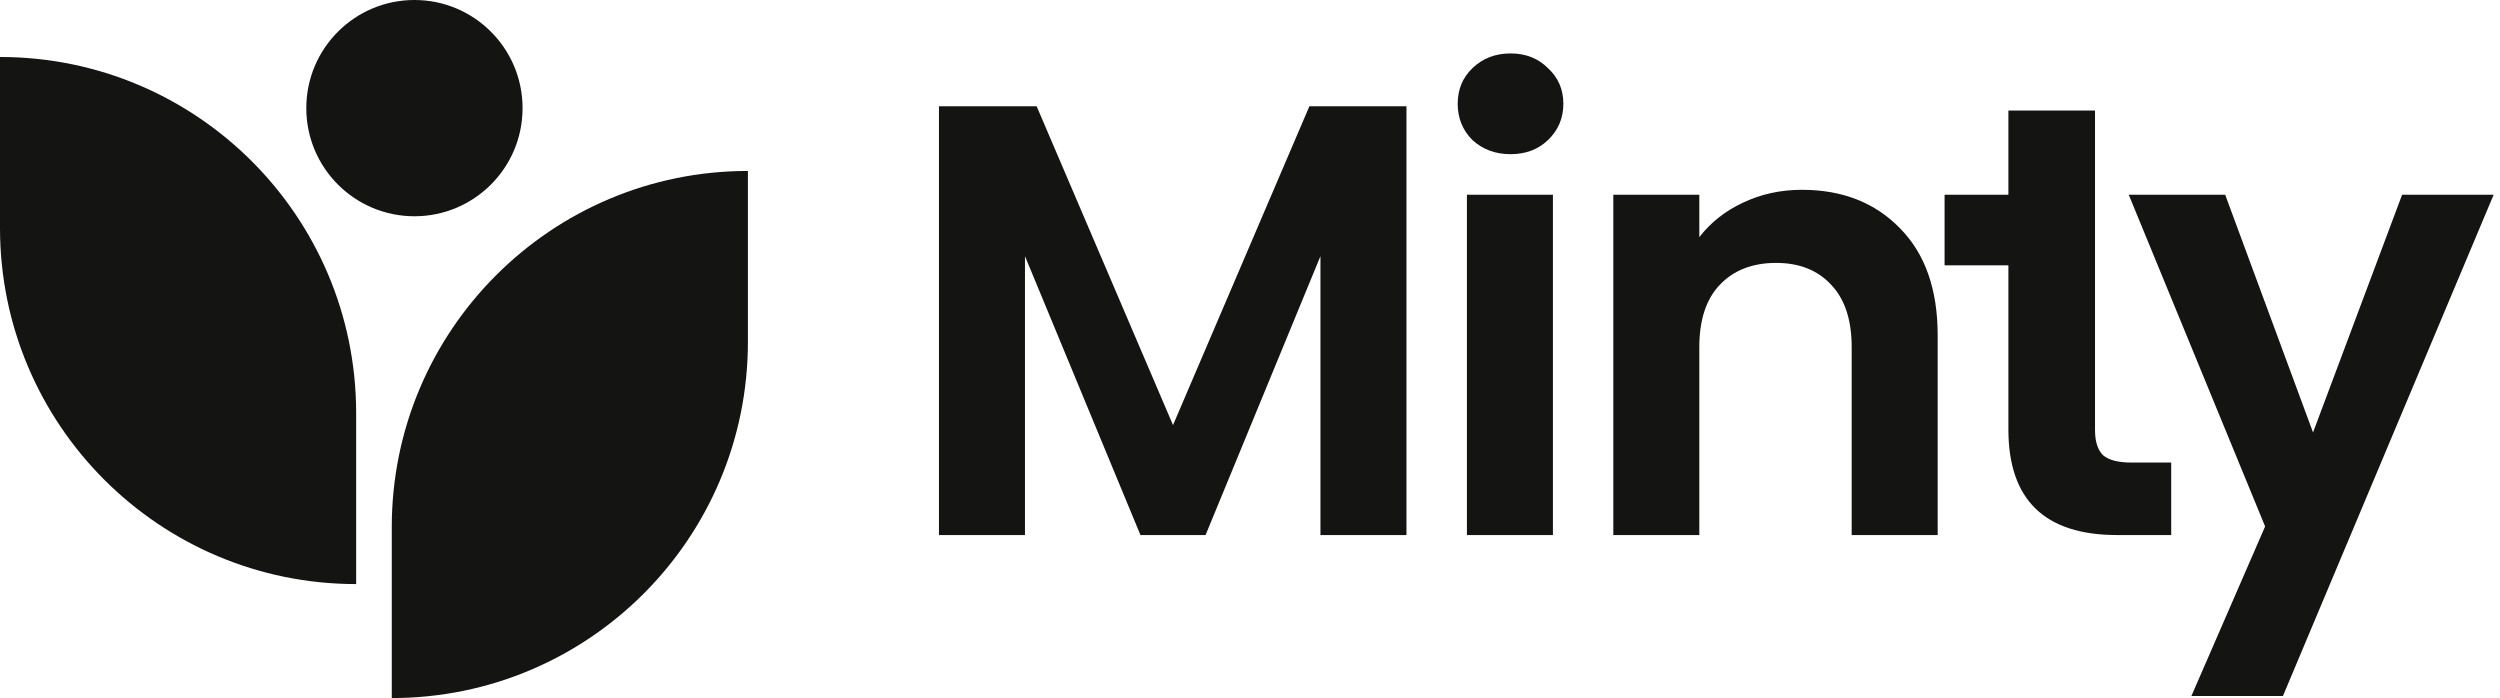
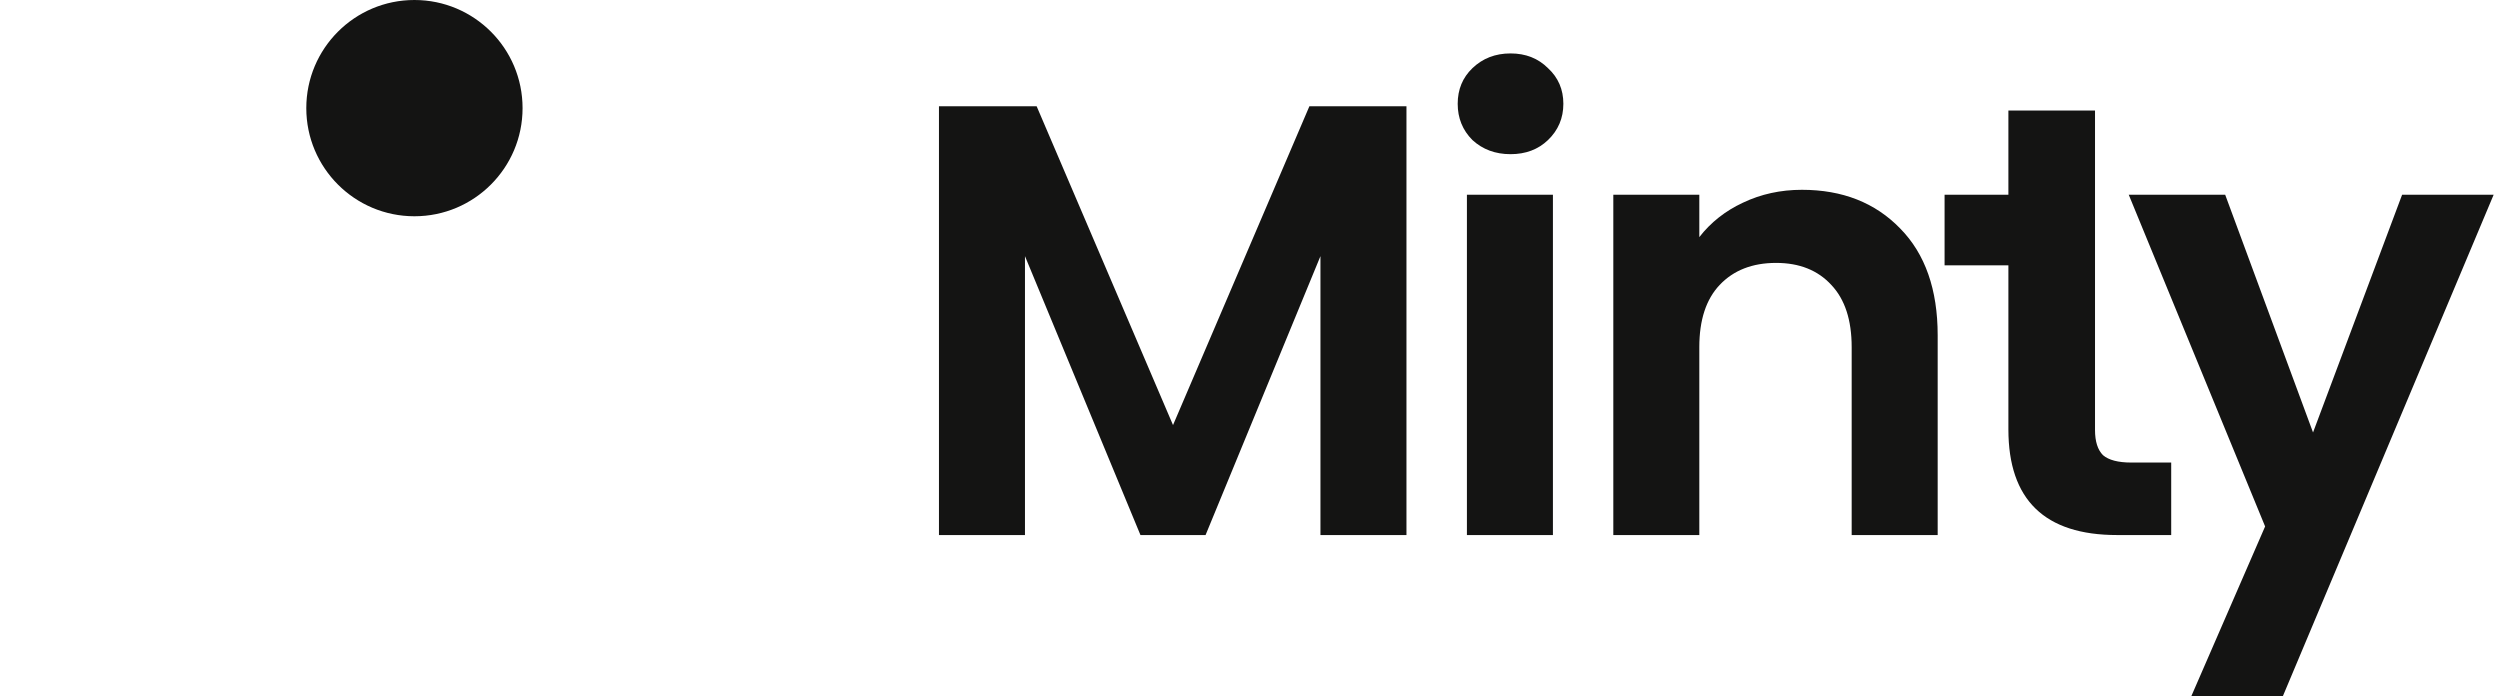
<svg xmlns="http://www.w3.org/2000/svg" width="154" height="43" viewBox="0 0 154 43" fill="none">
  <g clip-path="url(#clip0_18_323)">
    <path d="M32.19 6.661C32.19 10.34 29.208 13.322 25.529 13.322C21.851 13.322 18.868 10.34 18.868 6.661C18.868 2.982 21.851 0 25.529 0C29.208 0 32.19 2.982 32.19 6.661Z" fill="#141413" />
-     <path d="M21.939 35.979C9.822 35.979 0 26.157 0 14.041V3.51C12.117 3.51 21.939 13.332 21.939 25.449L21.939 35.979Z" fill="#141413" />
-     <path d="M46.071 10.531C33.955 10.531 24.133 20.353 24.133 32.469V43C36.249 43 46.071 33.178 46.071 21.061V10.531Z" fill="#141413" />
    <path d="M86.638 6.545V32.959H81.34V15.779L74.263 32.959H70.252L63.138 15.779V32.959H57.84V6.545H63.857L72.258 26.185L80.659 6.545H86.638Z" fill="#141413" />
    <path d="M93.049 9.497C92.115 9.497 91.333 9.207 90.702 8.627C90.097 8.021 89.794 7.277 89.794 6.394C89.794 5.511 90.097 4.779 90.702 4.199C91.333 3.594 92.115 3.291 93.049 3.291C93.982 3.291 94.751 3.594 95.357 4.199C95.987 4.779 96.303 5.511 96.303 6.394C96.303 7.277 95.987 8.021 95.357 8.627C94.751 9.207 93.982 9.497 93.049 9.497ZM95.66 11.995V32.959H90.362V11.995H95.66Z" fill="#141413" />
    <path d="M110.998 11.692C113.495 11.692 115.513 12.486 117.053 14.076C118.591 15.64 119.361 17.835 119.361 20.66V32.959H114.063V21.379C114.063 19.714 113.647 18.44 112.814 17.557C111.982 16.649 110.846 16.195 109.408 16.195C107.945 16.195 106.785 16.649 105.927 17.557C105.094 18.44 104.678 19.714 104.678 21.379V32.959H99.38V11.995H104.678V14.606C105.385 13.697 106.28 12.991 107.365 12.486C108.475 11.957 109.686 11.692 110.998 11.692Z" fill="#141413" />
    <path d="M129.053 26.488C129.053 27.194 129.217 27.711 129.545 28.039C129.898 28.342 130.479 28.493 131.286 28.493H133.746V32.959H130.415C125.95 32.959 123.717 30.789 123.717 26.45V16.346H119.786V11.994H123.717V6.81H129.053V26.488Z" fill="#141413" />
    <path d="M153.609 11.995L140.629 42.873H134.99L139.531 32.429L131.13 11.995H137.071L142.483 26.639L147.97 11.995H153.609Z" fill="#141413" />
  </g>
  <defs>
    <clipPath id="clip0_18_323">
      <rect width="154" height="43" fill="white" />
    </clipPath>
  </defs>
</svg>